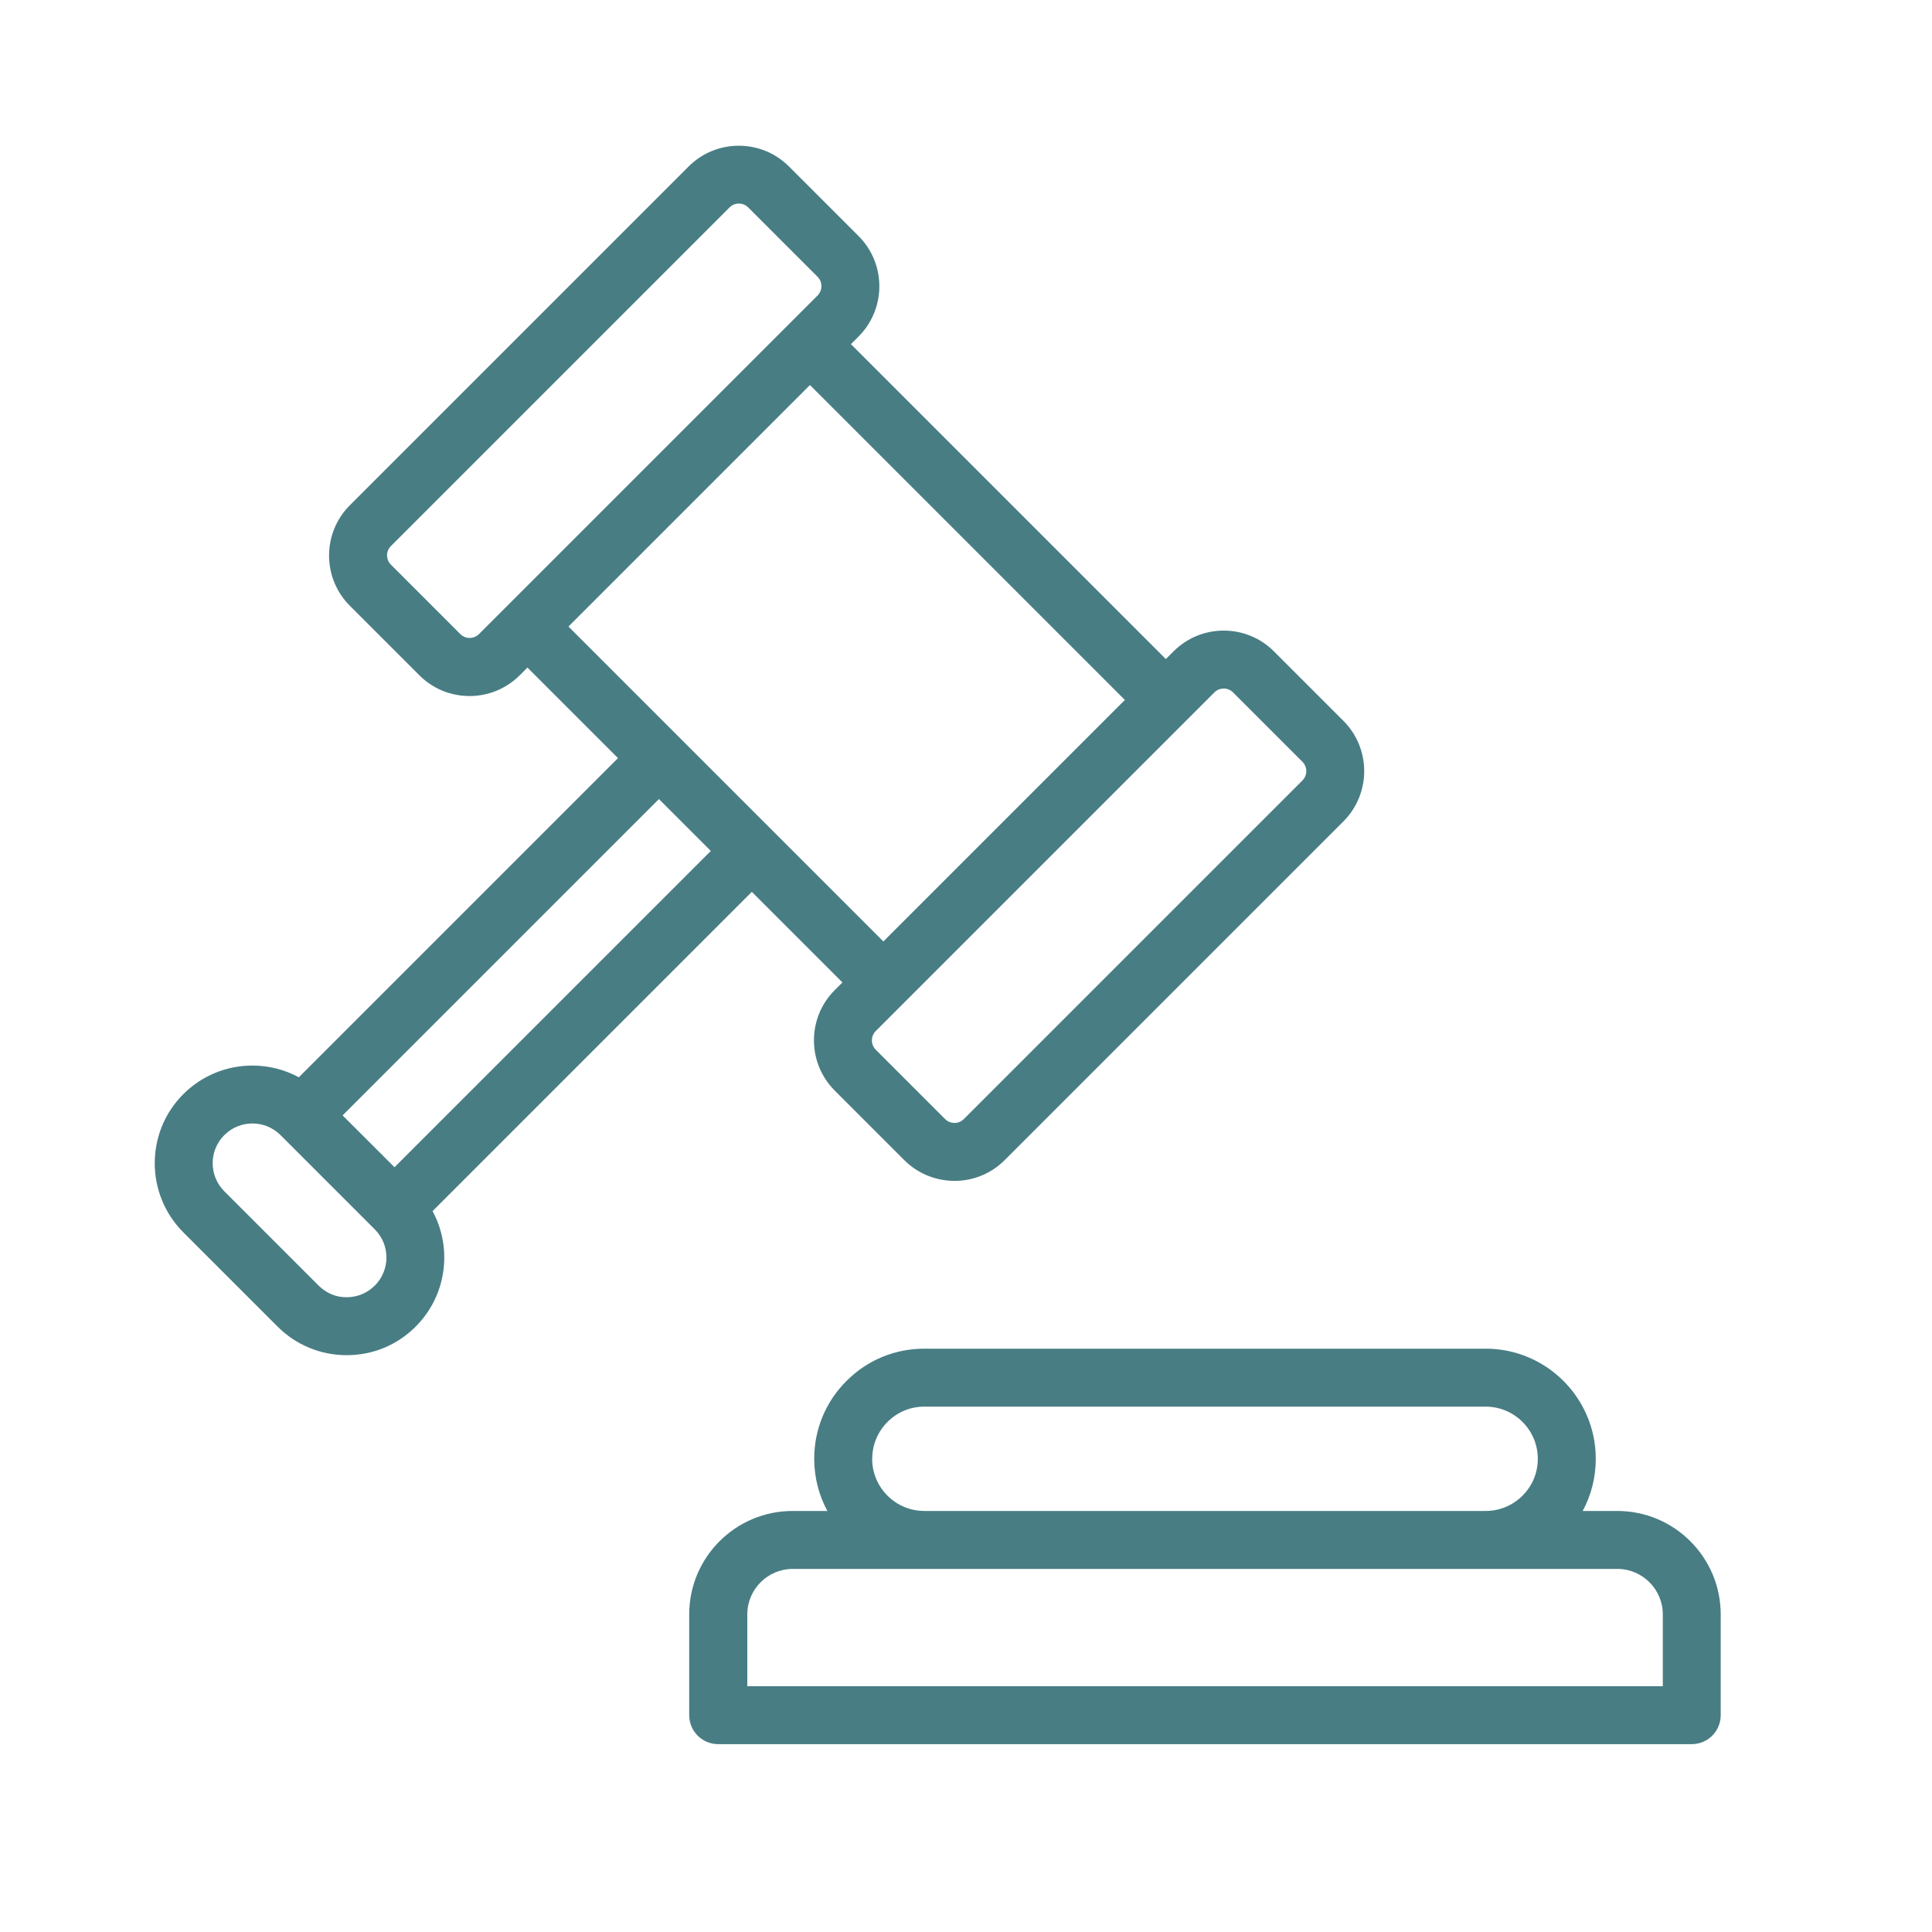
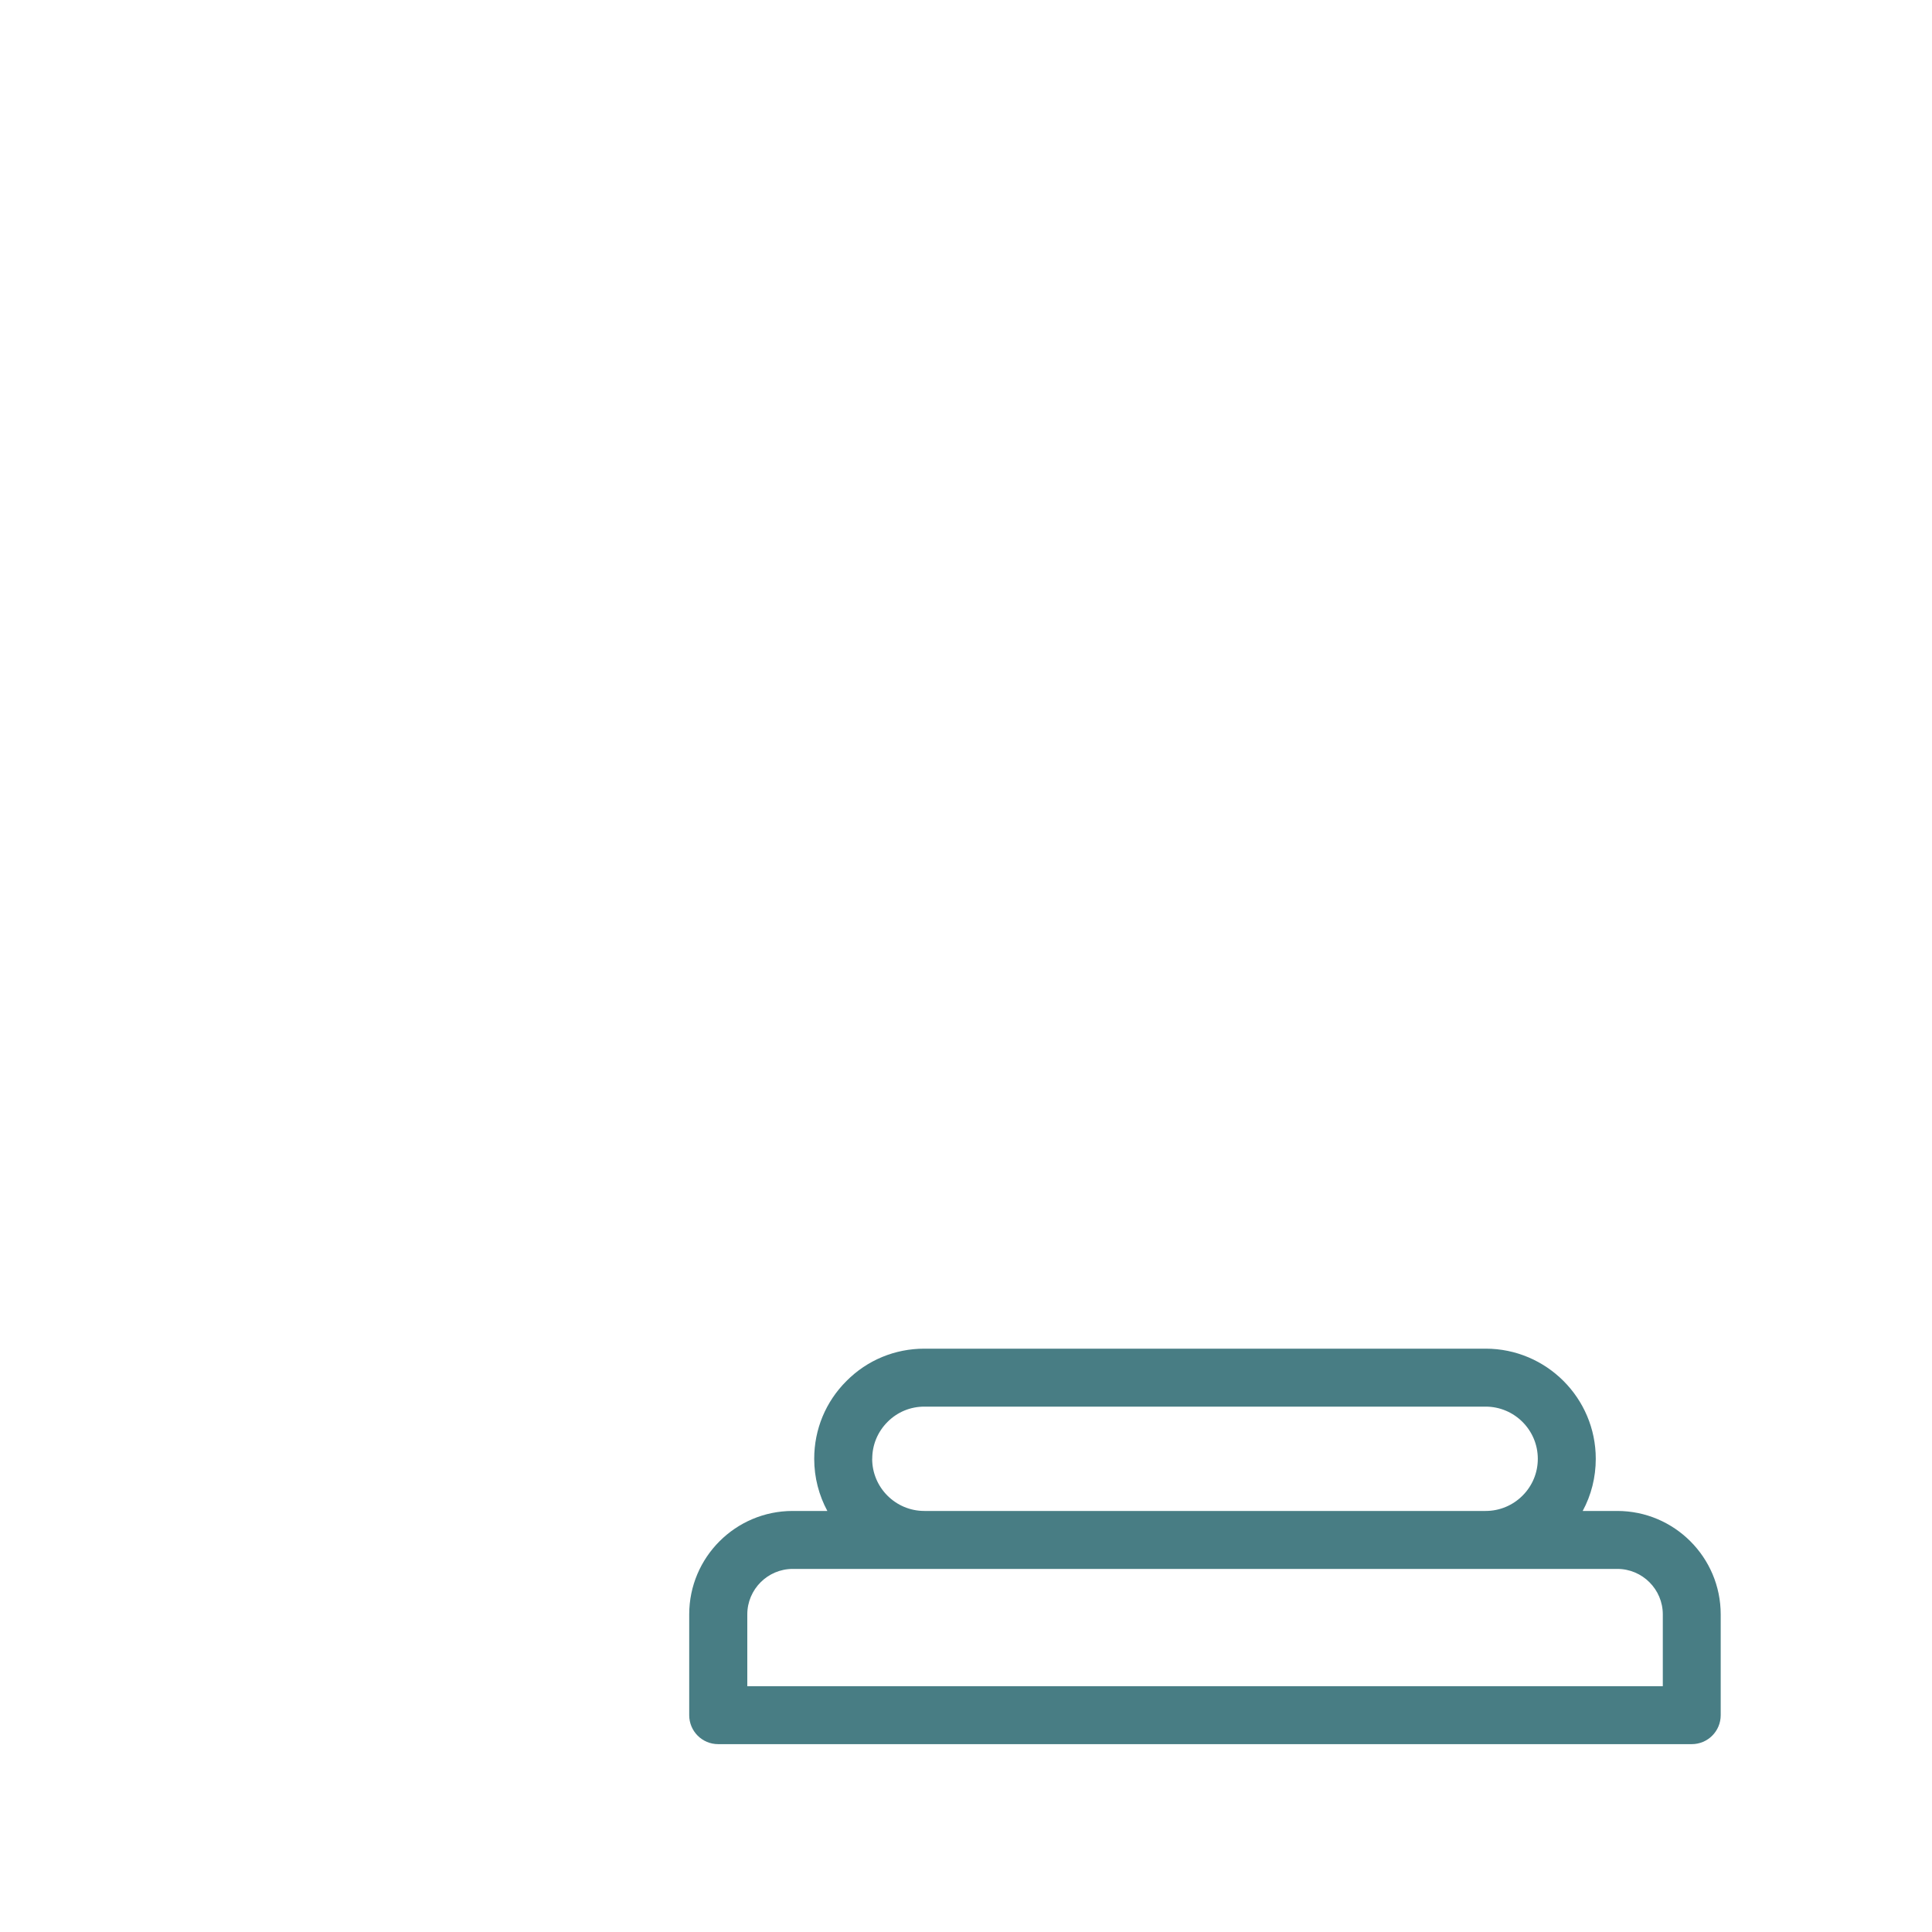
<svg xmlns="http://www.w3.org/2000/svg" id="Layer_1" data-name="Layer 1" viewBox="0 0 300 300">
  <defs>
    <style>
      .cls-1 {
        fill: #487d84;
      }
    </style>
  </defs>
-   <path class="cls-1" d="M116.75,138.49l14.06,14.06-1.18,1.18c-2.09,2.09-3.24,4.86-3.24,7.81,0,2.95,1.15,5.72,3.23,7.81l10.78,10.78c2.08,2.08,4.86,3.23,7.81,3.24h0c2.95,0,5.72-1.15,7.81-3.24l52.58-52.58c4.31-4.31,4.31-11.31,0-15.62l-10.78-10.78c-2.08-2.08-4.85-3.23-7.8-3.23h0c-2.95,0-5.72,1.15-7.81,3.24l-1.18,1.18-48.9-48.9,1.18-1.18c4.31-4.31,4.31-11.31,0-15.61l-10.78-10.78c-2.09-2.09-4.86-3.24-7.81-3.24s-5.72,1.15-7.81,3.24l-52.58,52.58c-4.31,4.31-4.31,11.31,0,15.62l10.78,10.78c2.08,2.08,4.85,3.23,7.8,3.23h0c2.95,0,5.72-1.15,7.81-3.24l1.18-1.18,14.06,14.06-49.56,49.56c-2.19-1.19-4.65-1.82-7.21-1.82h0c-4.05,0-7.86,1.58-10.73,4.44-5.91,5.91-5.91,15.53,0,21.45l14.64,14.64c2.87,2.87,6.68,4.44,10.72,4.44h.04c4.03,0,7.83-1.57,10.69-4.44,4.85-4.85,5.72-12.19,2.62-17.93l49.57-49.57ZM190.02,106.91h0c.31,0,.92.08,1.44.6l10.78,10.78c.52.52.6,1.13.6,1.45,0,.32-.08.92-.6,1.45l-52.58,52.58c-.52.52-1.13.6-1.45.6h0c-.32,0-.92-.08-1.45-.6l-10.78-10.78c-.79-.79-.79-2.09,0-2.89l52.58-52.58c.52-.52,1.13-.6,1.45-.6ZM72.92,99.06h0c-.31,0-.92-.08-1.44-.6l-10.78-10.78c-.8-.8-.8-2.1,0-2.89l52.58-52.58c.4-.4.92-.6,1.45-.6s1.05.2,1.45.6l10.78,10.78c.79.79.79,2.09,0,2.89l-4.36,4.36-43.86,43.86-4.36,4.36c-.52.52-1.13.6-1.45.6ZM125.77,59.79l48.9,48.9-37.5,37.5-17.24-17.24s0,0,0,0l-14.42-14.42s0,0,0,0l-17.24-17.24,37.5-37.5ZM110.38,132.13l-49.12,49.12-8.06-8.05,49.12-49.12,8.05,8.05ZM58.19,199.63h0c-1.16,1.16-2.7,1.8-4.34,1.8-1.66.04-3.21-.64-4.38-1.81l-14.64-14.64c-2.41-2.41-2.41-6.32,0-8.72,1.17-1.17,2.72-1.81,4.36-1.81h0c1.65,0,3.2.64,4.37,1.81l.11.11h0s14.42,14.42,14.42,14.42c0,0,0,0,0,0l.11.11c2.41,2.41,2.41,6.32,0,8.73Z" />
  <path class="cls-1" d="M251.14,234.62h-5.38c1.33-2.46,2.03-5.22,2.03-8.1,0-9.43-7.67-17.1-17.1-17.1h-87.16c-4.57,0-8.87,1.78-12.08,5.01-3.24,3.22-5.02,7.52-5.02,12.09,0,2.93.74,5.68,2.04,8.1h-5.39c-8.86,0-16.06,7.2-16.06,16.06v15.65c0,2.49,2.01,4.5,4.5,4.5h151.17c2.49,0,4.5-2.01,4.5-4.5v-15.65c0-8.86-7.21-16.06-16.06-16.06ZM135.44,226.52c0-2.16.84-4.19,2.38-5.73,1.52-1.53,3.55-2.37,5.71-2.37h87.16c4.46,0,8.1,3.63,8.1,8.1,0,2.16-.84,4.19-2.37,5.72-1.53,1.53-3.57,2.38-5.73,2.38h-87.16c-4.46,0-8.1-3.63-8.1-8.1ZM258.21,261.83H116.04v-11.15c0-3.89,3.17-7.06,7.06-7.06h128.04c3.89,0,7.06,3.17,7.06,7.06v11.15Z" />
</svg>